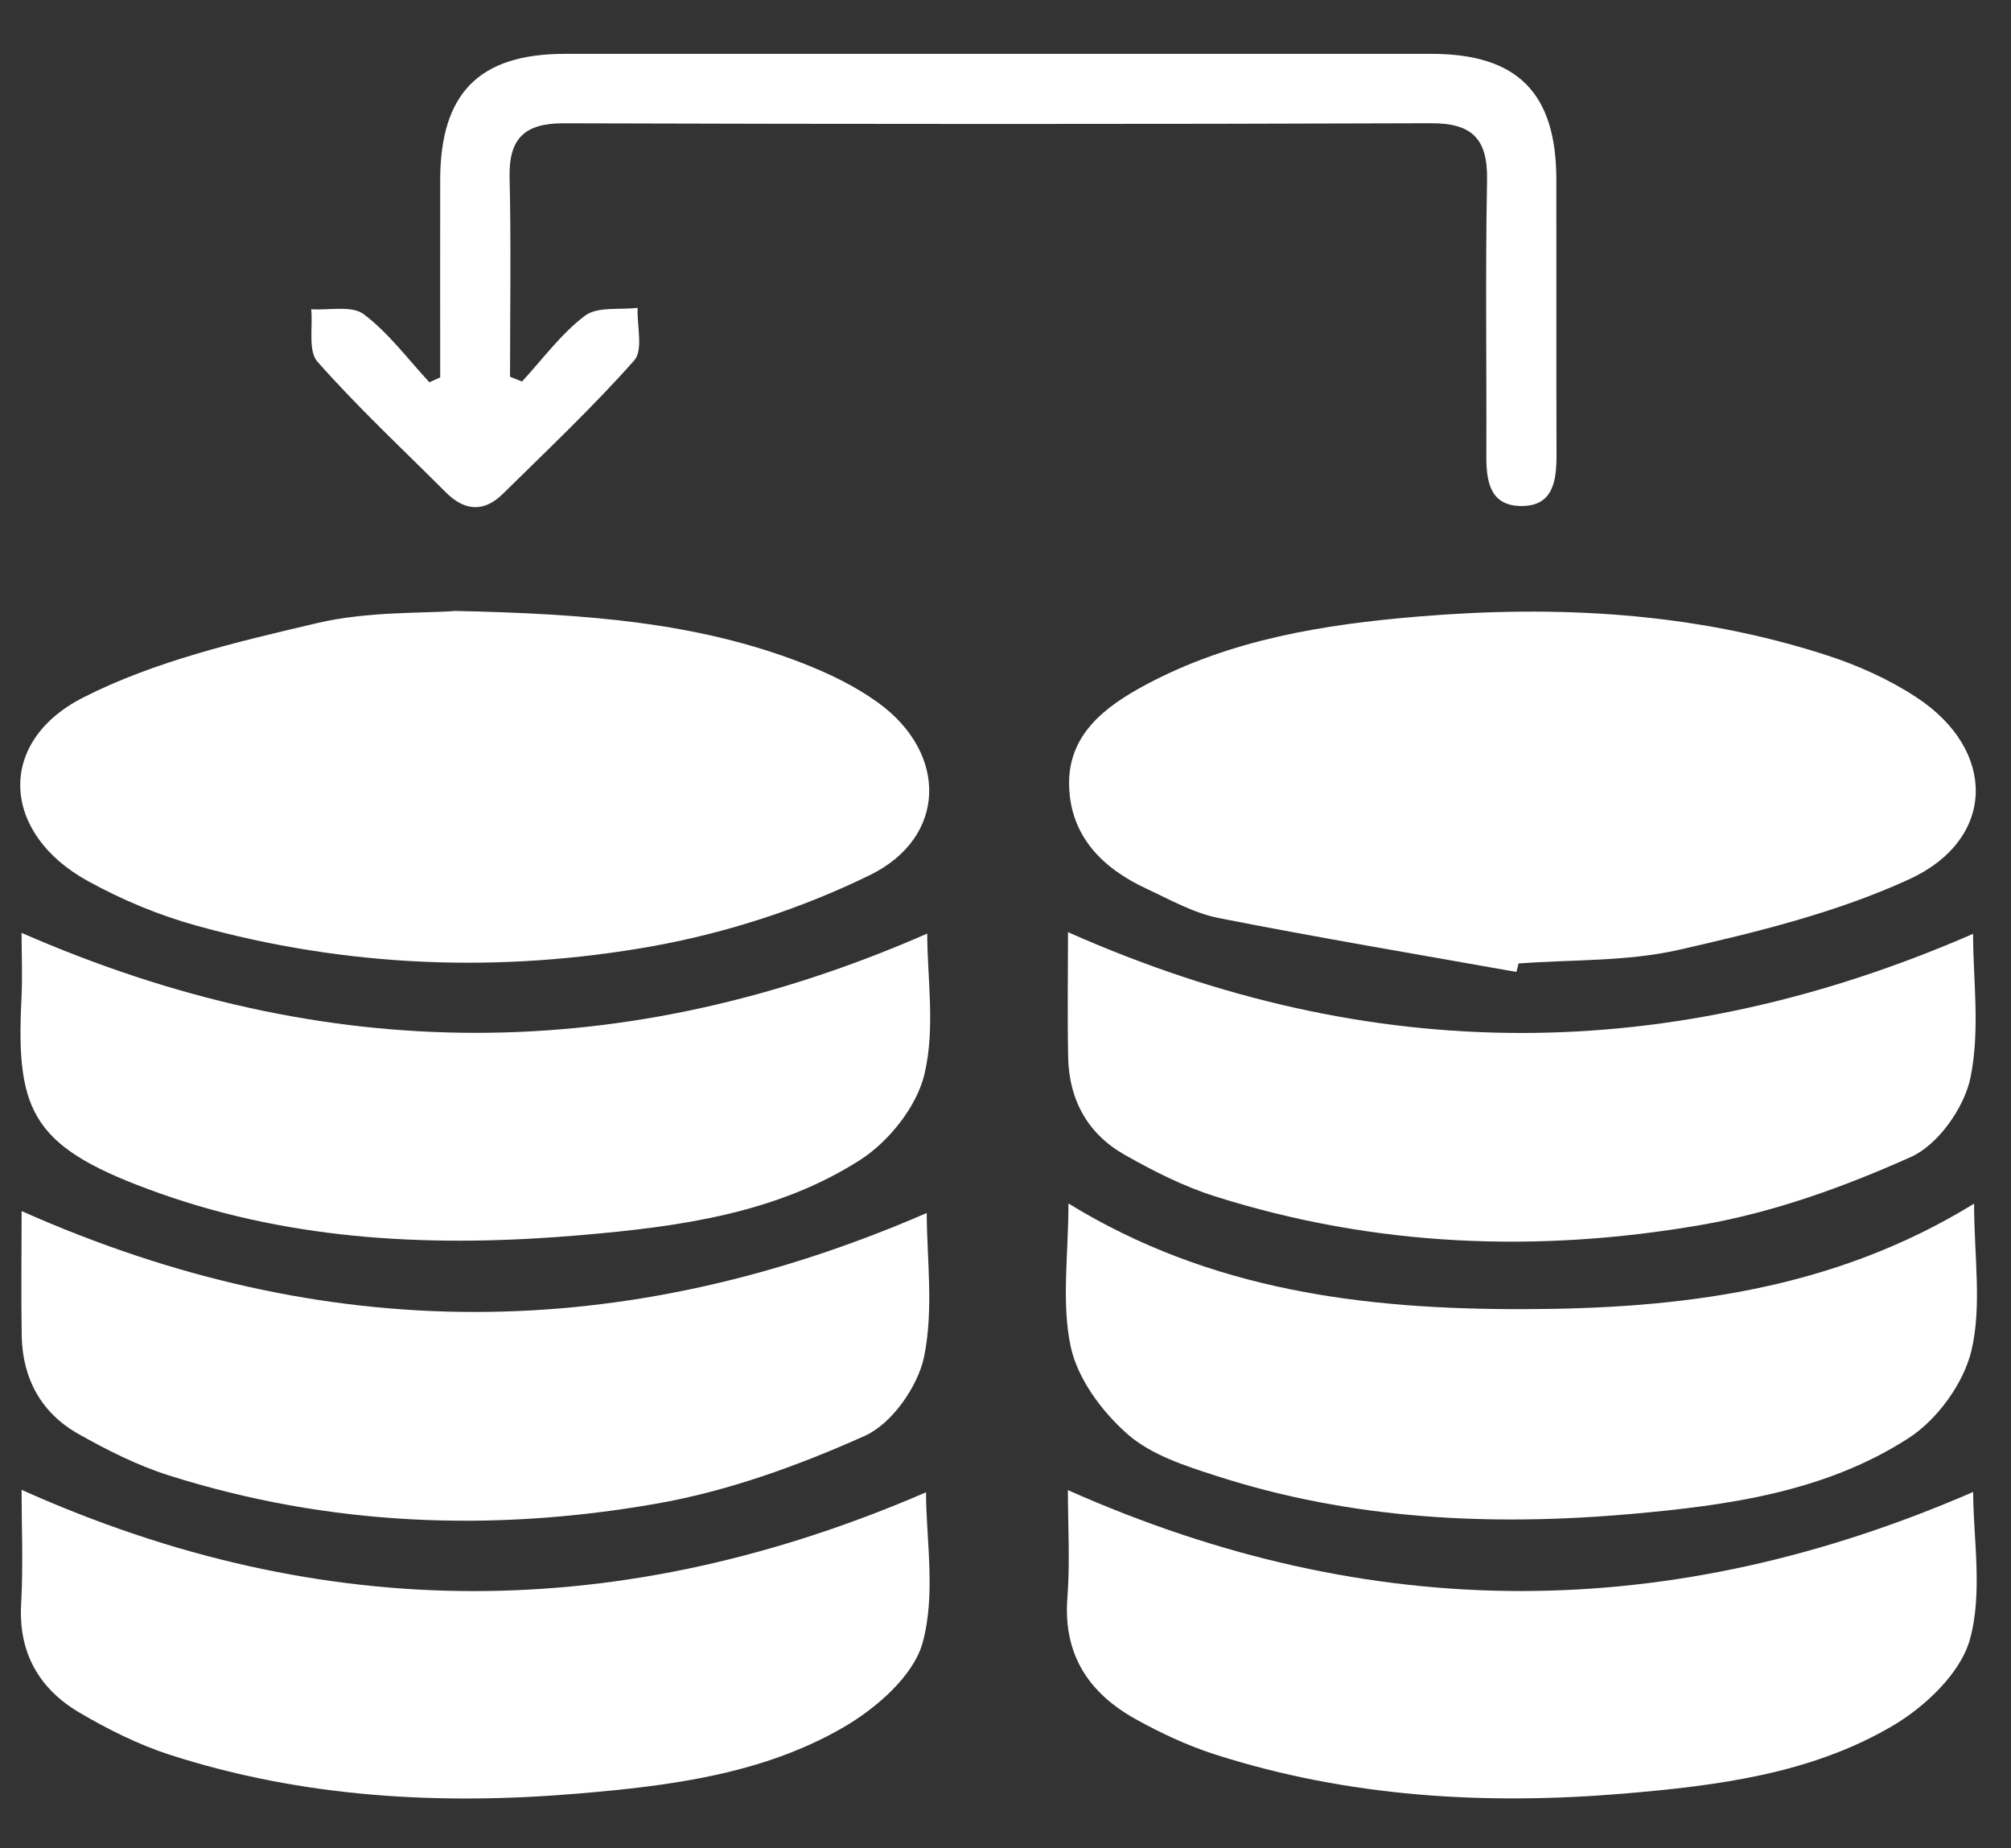
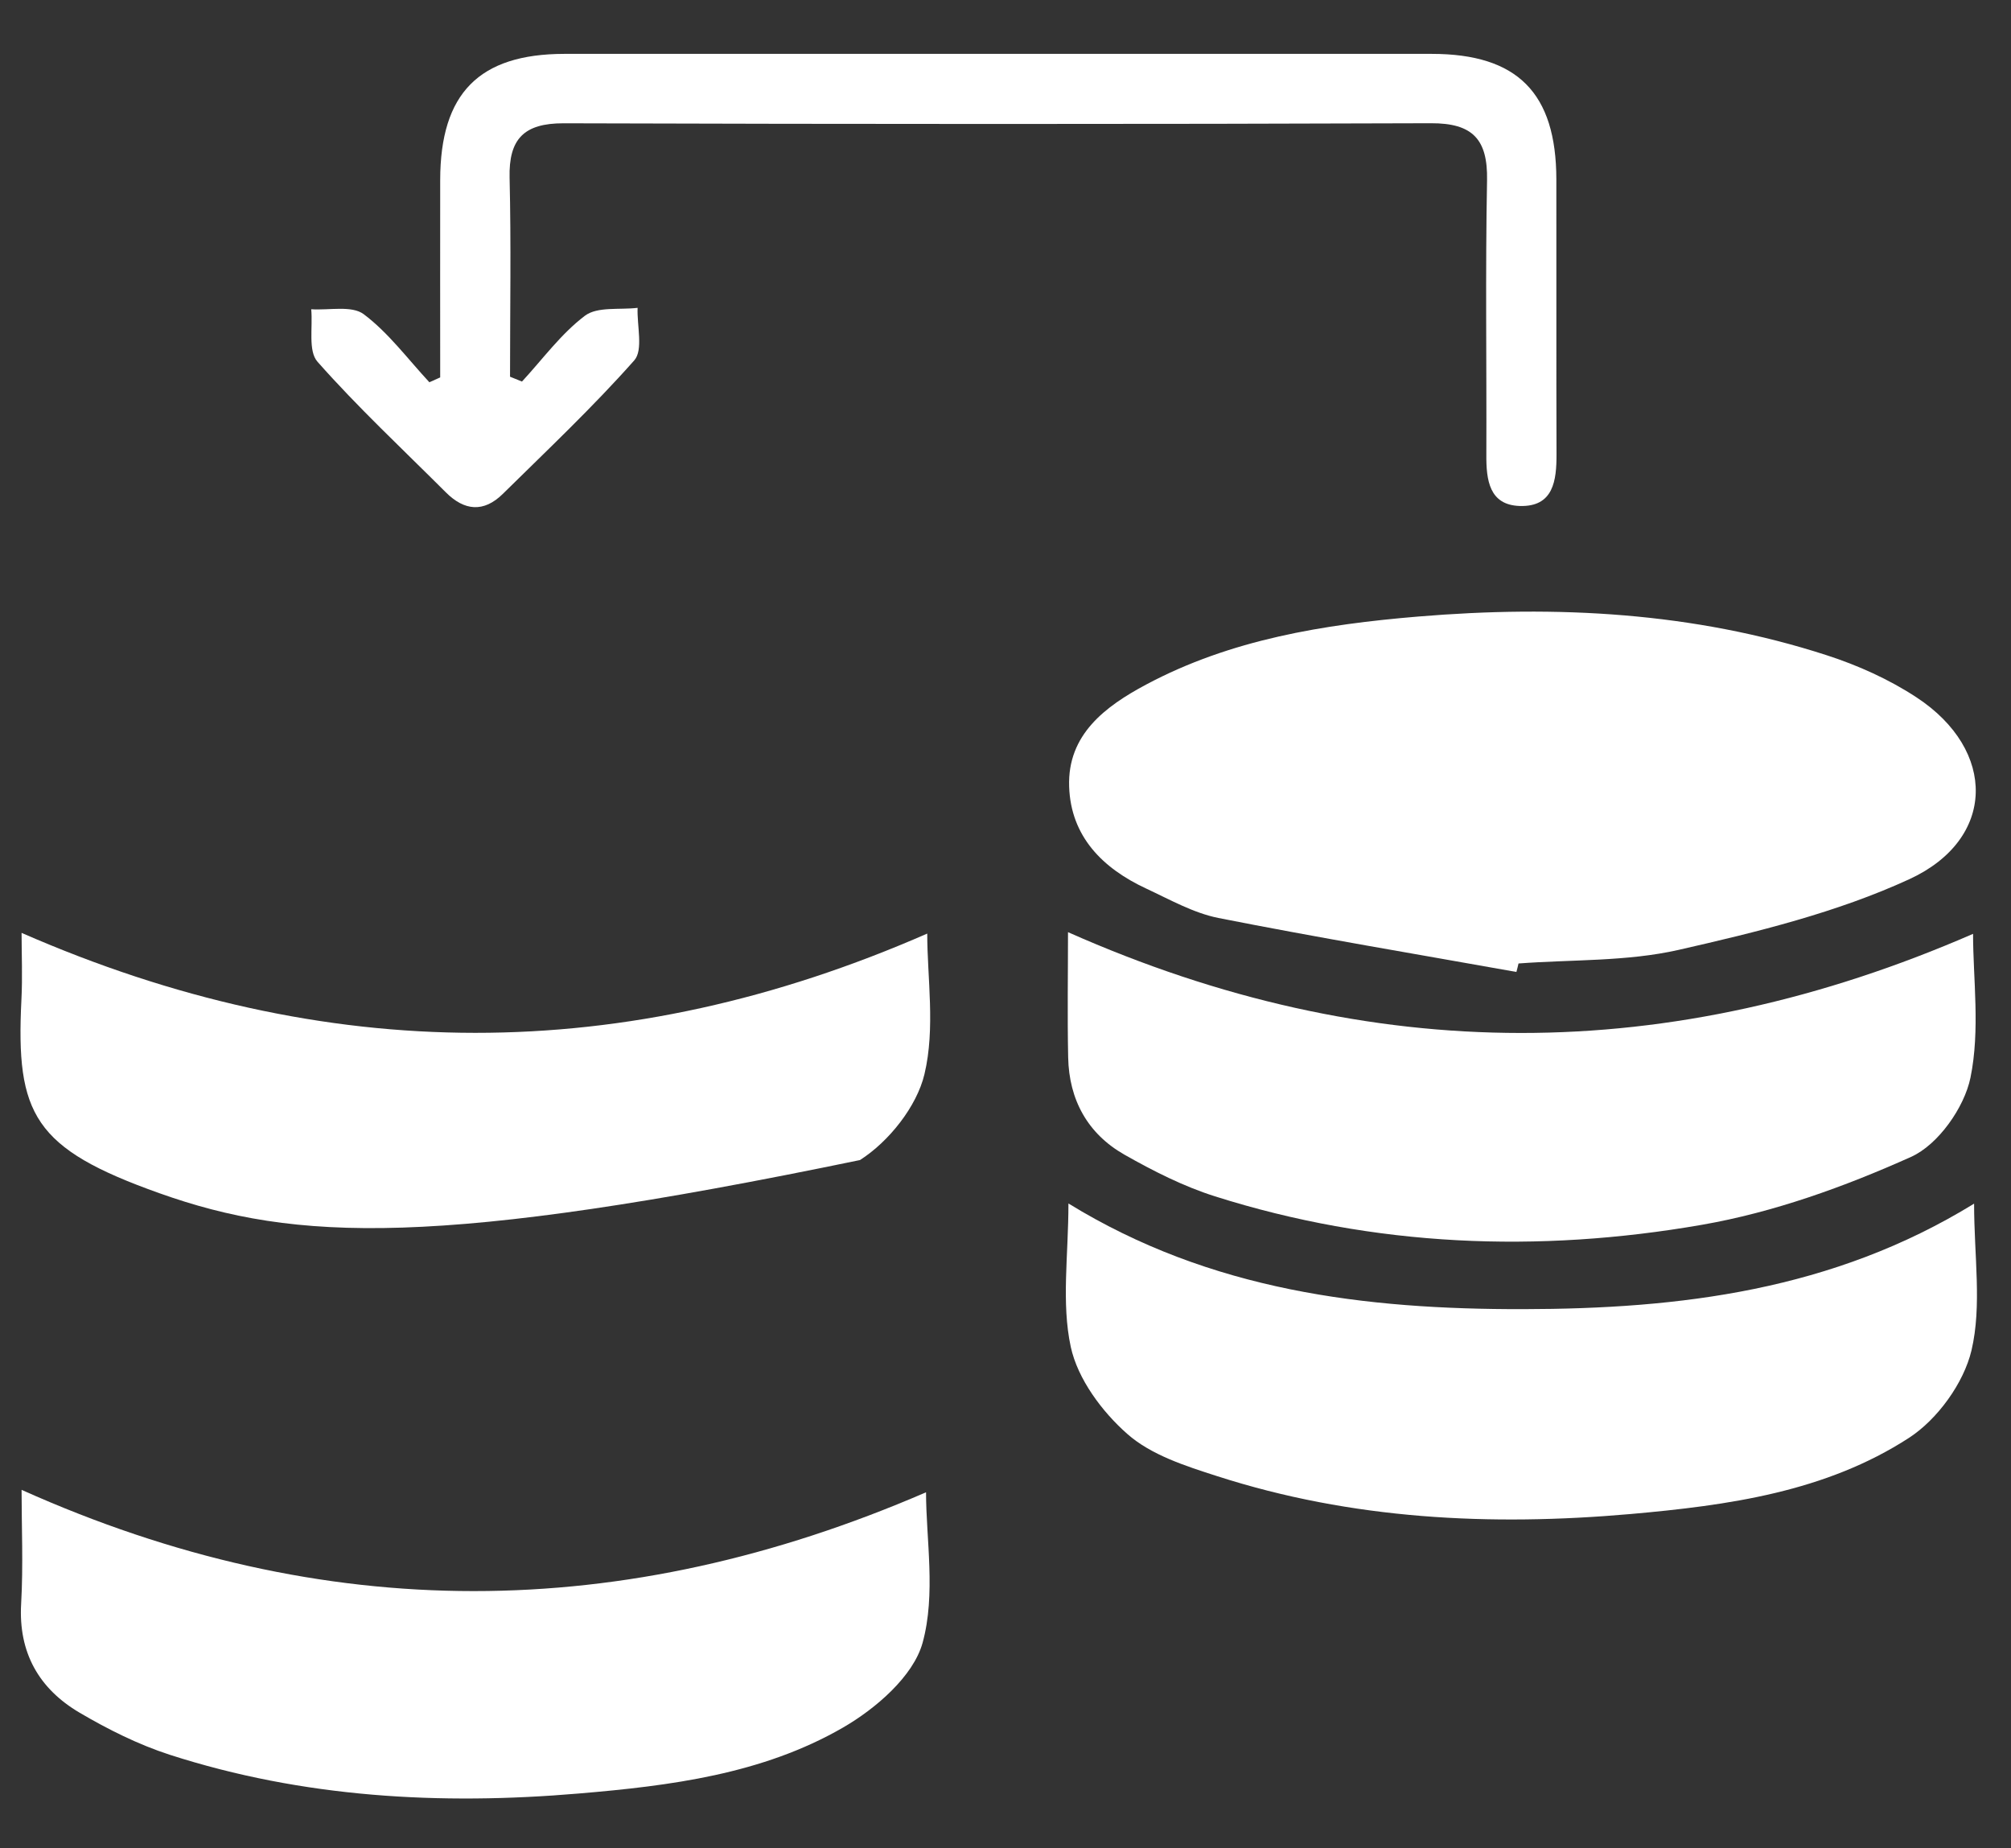
<svg xmlns="http://www.w3.org/2000/svg" width="37" height="34" viewBox="0 0 37 34" fill="none">
  <rect x="0" y="0" width="37" height="34" fill="#333333" stroke="none" />
-   <path d="M8.376 11.239C10.81 11.291 12.827 11.451 14.747 12.192C15.239 12.383 15.732 12.619 16.157 12.927C17.442 13.856 17.426 15.404 16.003 16.099C14.755 16.709 13.38 17.159 12.012 17.405C9.201 17.908 6.374 17.794 3.607 17.026C2.92 16.835 2.243 16.553 1.619 16.209C0.029 15.338 -0.081 13.654 1.526 12.834C2.851 12.159 4.363 11.809 5.827 11.464C6.775 11.241 7.788 11.286 8.376 11.239Z" fill="white" />
  <path d="M27.9 17.88C26.072 17.554 24.239 17.247 22.417 16.887C21.957 16.795 21.523 16.548 21.089 16.346C20.288 15.974 19.701 15.388 19.671 14.47C19.638 13.511 20.34 12.993 21.084 12.595C22.643 11.762 24.357 11.487 26.091 11.342C28.637 11.13 31.159 11.26 33.607 12.053C34.183 12.239 34.757 12.497 35.262 12.829C36.742 13.8 36.73 15.436 35.131 16.173C33.796 16.787 32.327 17.146 30.884 17.474C29.933 17.69 28.924 17.65 27.939 17.724C27.928 17.777 27.913 17.828 27.9 17.88Z" fill="white" />
-   <path d="M0.397 17.161C5.999 19.611 11.494 19.611 17.06 17.174C17.06 17.985 17.211 18.914 17.009 19.76C16.868 20.355 16.353 21.002 15.823 21.34C14.28 22.327 12.485 22.566 10.693 22.721C8.06 22.948 5.442 22.842 2.935 21.951C0.62 21.128 0.289 20.504 0.394 18.393C0.416 17.969 0.397 17.543 0.397 17.161Z" fill="white" />
+   <path d="M0.397 17.161C5.999 19.611 11.494 19.611 17.06 17.174C17.06 17.985 17.211 18.914 17.009 19.76C16.868 20.355 16.353 21.002 15.823 21.34C8.06 22.948 5.442 22.842 2.935 21.951C0.62 21.128 0.289 20.504 0.394 18.393C0.416 17.969 0.397 17.543 0.397 17.161Z" fill="white" />
  <path d="M19.65 17.148C25.237 19.627 30.732 19.604 36.302 17.179C36.302 18.003 36.435 18.947 36.254 19.826C36.14 20.376 35.659 21.059 35.161 21.282C33.934 21.833 32.63 22.303 31.309 22.532C28.302 23.055 25.292 22.938 22.355 22.008C21.775 21.825 21.219 21.542 20.688 21.241C20.012 20.857 19.669 20.232 19.653 19.453C19.637 18.679 19.65 17.904 19.65 17.148Z" fill="white" />
-   <path d="M0.398 22.279C5.983 24.762 11.477 24.733 17.051 22.314C17.051 23.134 17.182 24.075 17.003 24.954C16.889 25.506 16.409 26.19 15.913 26.413C14.686 26.963 13.382 27.435 12.062 27.664C9.053 28.189 6.044 28.072 3.106 27.141C2.527 26.958 1.969 26.676 1.438 26.376C0.763 25.994 0.418 25.368 0.4 24.59C0.386 23.817 0.398 23.042 0.398 22.279Z" fill="white" />
  <path d="M36.321 22.142C36.321 23.11 36.467 24.016 36.273 24.842C36.13 25.444 35.647 26.11 35.124 26.45C33.588 27.446 31.794 27.693 30 27.852C27.422 28.078 24.872 27.954 22.391 27.154C21.812 26.968 21.178 26.766 20.739 26.377C20.274 25.967 19.829 25.367 19.701 24.778C19.526 23.968 19.658 23.09 19.658 22.139C22.281 23.75 25.123 24.088 28.026 24.083C30.9 24.078 33.719 23.743 36.321 22.142Z" fill="white" />
  <path d="M0.397 27.407C5.968 29.904 11.463 29.862 17.038 27.452C17.038 28.311 17.222 29.326 16.974 30.223C16.802 30.839 16.112 31.433 15.507 31.782C14.025 32.637 12.334 32.851 10.651 32.993C8.101 33.21 5.575 33.071 3.122 32.28C2.545 32.093 1.987 31.814 1.462 31.505C0.719 31.067 0.337 30.404 0.389 29.503C0.429 28.792 0.397 28.078 0.397 27.407Z" fill="white" />
-   <path d="M19.648 27.412C25.234 29.896 30.729 29.867 36.304 27.446C36.304 28.295 36.485 29.288 36.243 30.162C36.069 30.785 35.413 31.402 34.815 31.752C33.313 32.633 31.597 32.849 29.885 32.994C27.334 33.209 24.811 33.061 22.356 32.275C21.852 32.113 21.361 31.884 20.898 31.627C20.036 31.149 19.561 30.443 19.638 29.402C19.69 28.739 19.648 28.069 19.648 27.412Z" fill="white" />
  <path d="M9.604 7.019C9.984 6.608 10.322 6.14 10.764 5.807C10.993 5.636 11.402 5.703 11.731 5.663C11.718 5.992 11.838 6.438 11.67 6.629C10.91 7.487 10.071 8.278 9.252 9.085C8.899 9.433 8.543 9.398 8.202 9.056C7.407 8.262 6.584 7.494 5.842 6.655C5.665 6.456 5.758 6.018 5.726 5.689C6.055 5.711 6.472 5.615 6.692 5.78C7.149 6.123 7.504 6.606 7.9 7.032C7.966 7.003 8.033 6.972 8.099 6.943C8.099 5.732 8.097 4.519 8.099 3.308C8.102 1.718 8.813 0.993 10.383 0.991C15.703 0.99 21.021 0.99 26.341 0.991C27.92 0.991 28.632 1.71 28.635 3.298C28.638 4.983 28.632 6.667 28.638 8.35C28.64 8.843 28.582 9.327 27.961 9.308C27.4 9.29 27.344 8.83 27.347 8.368C27.353 6.683 27.328 4.999 27.36 3.316C27.374 2.564 27.097 2.264 26.328 2.267C21.009 2.286 15.689 2.284 10.369 2.268C9.642 2.267 9.358 2.554 9.376 3.273C9.405 4.49 9.384 5.711 9.384 6.93C9.458 6.959 9.53 6.99 9.604 7.019Z" fill="white" />
</svg>